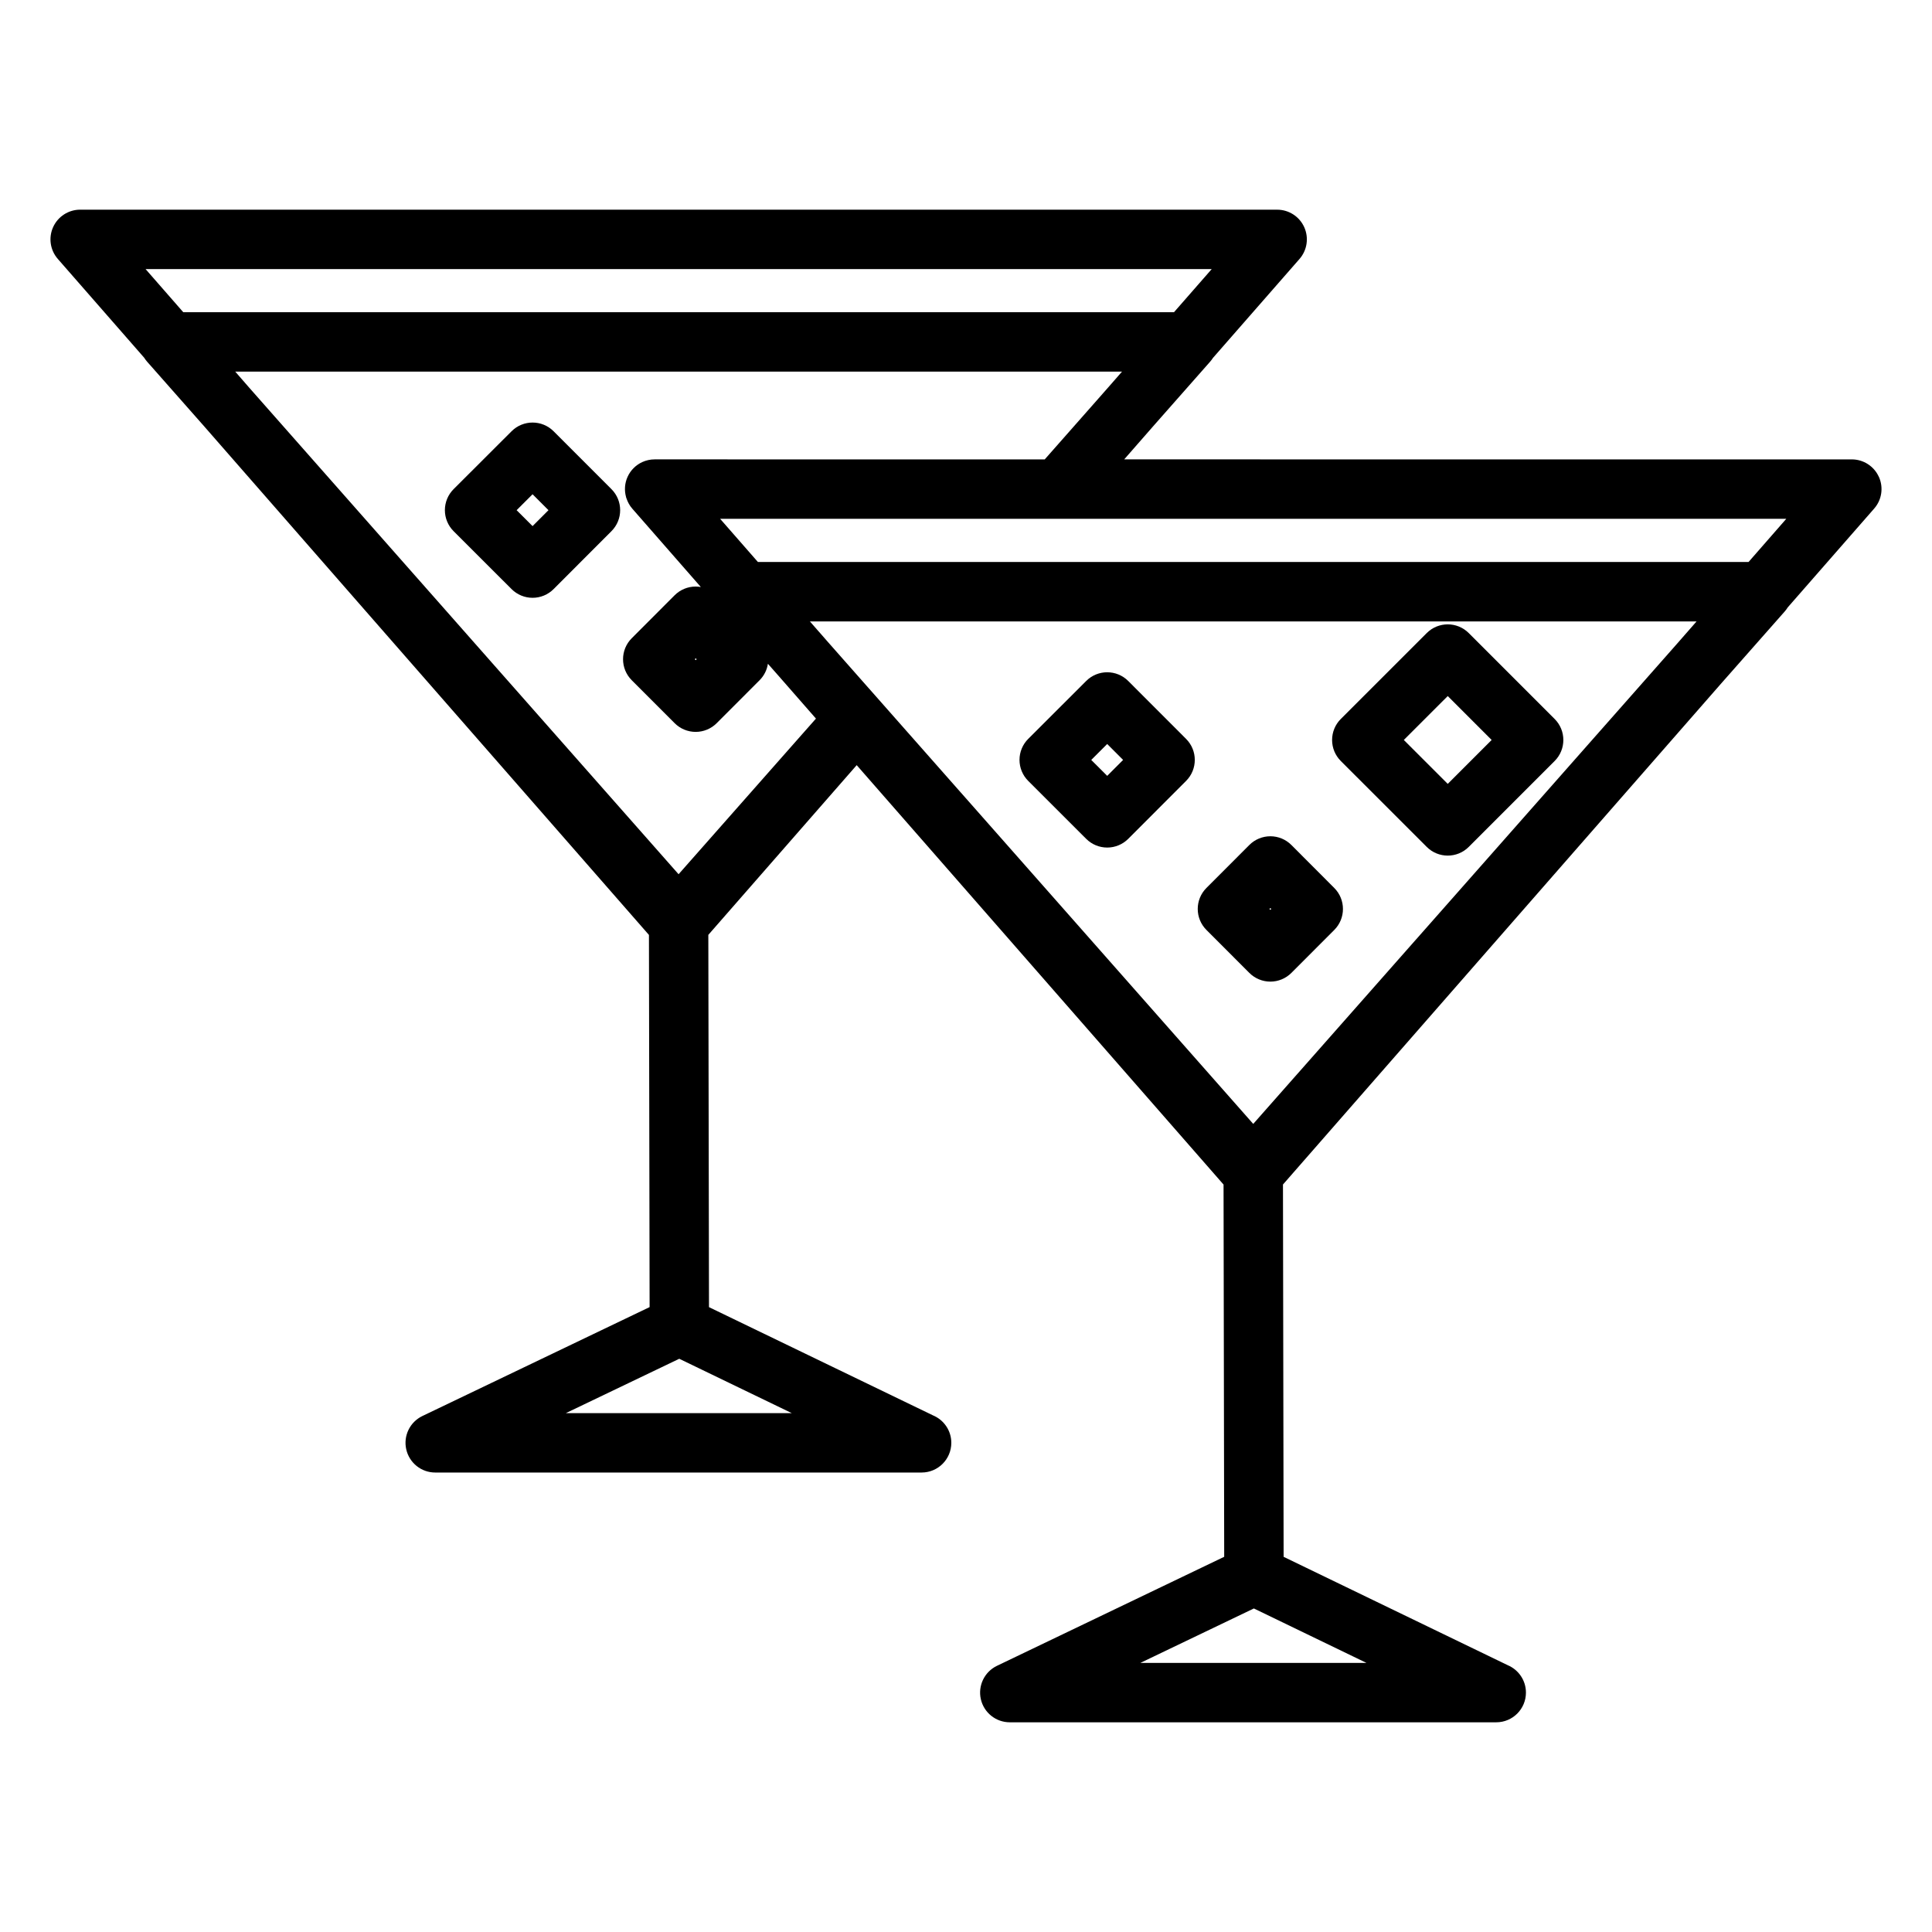
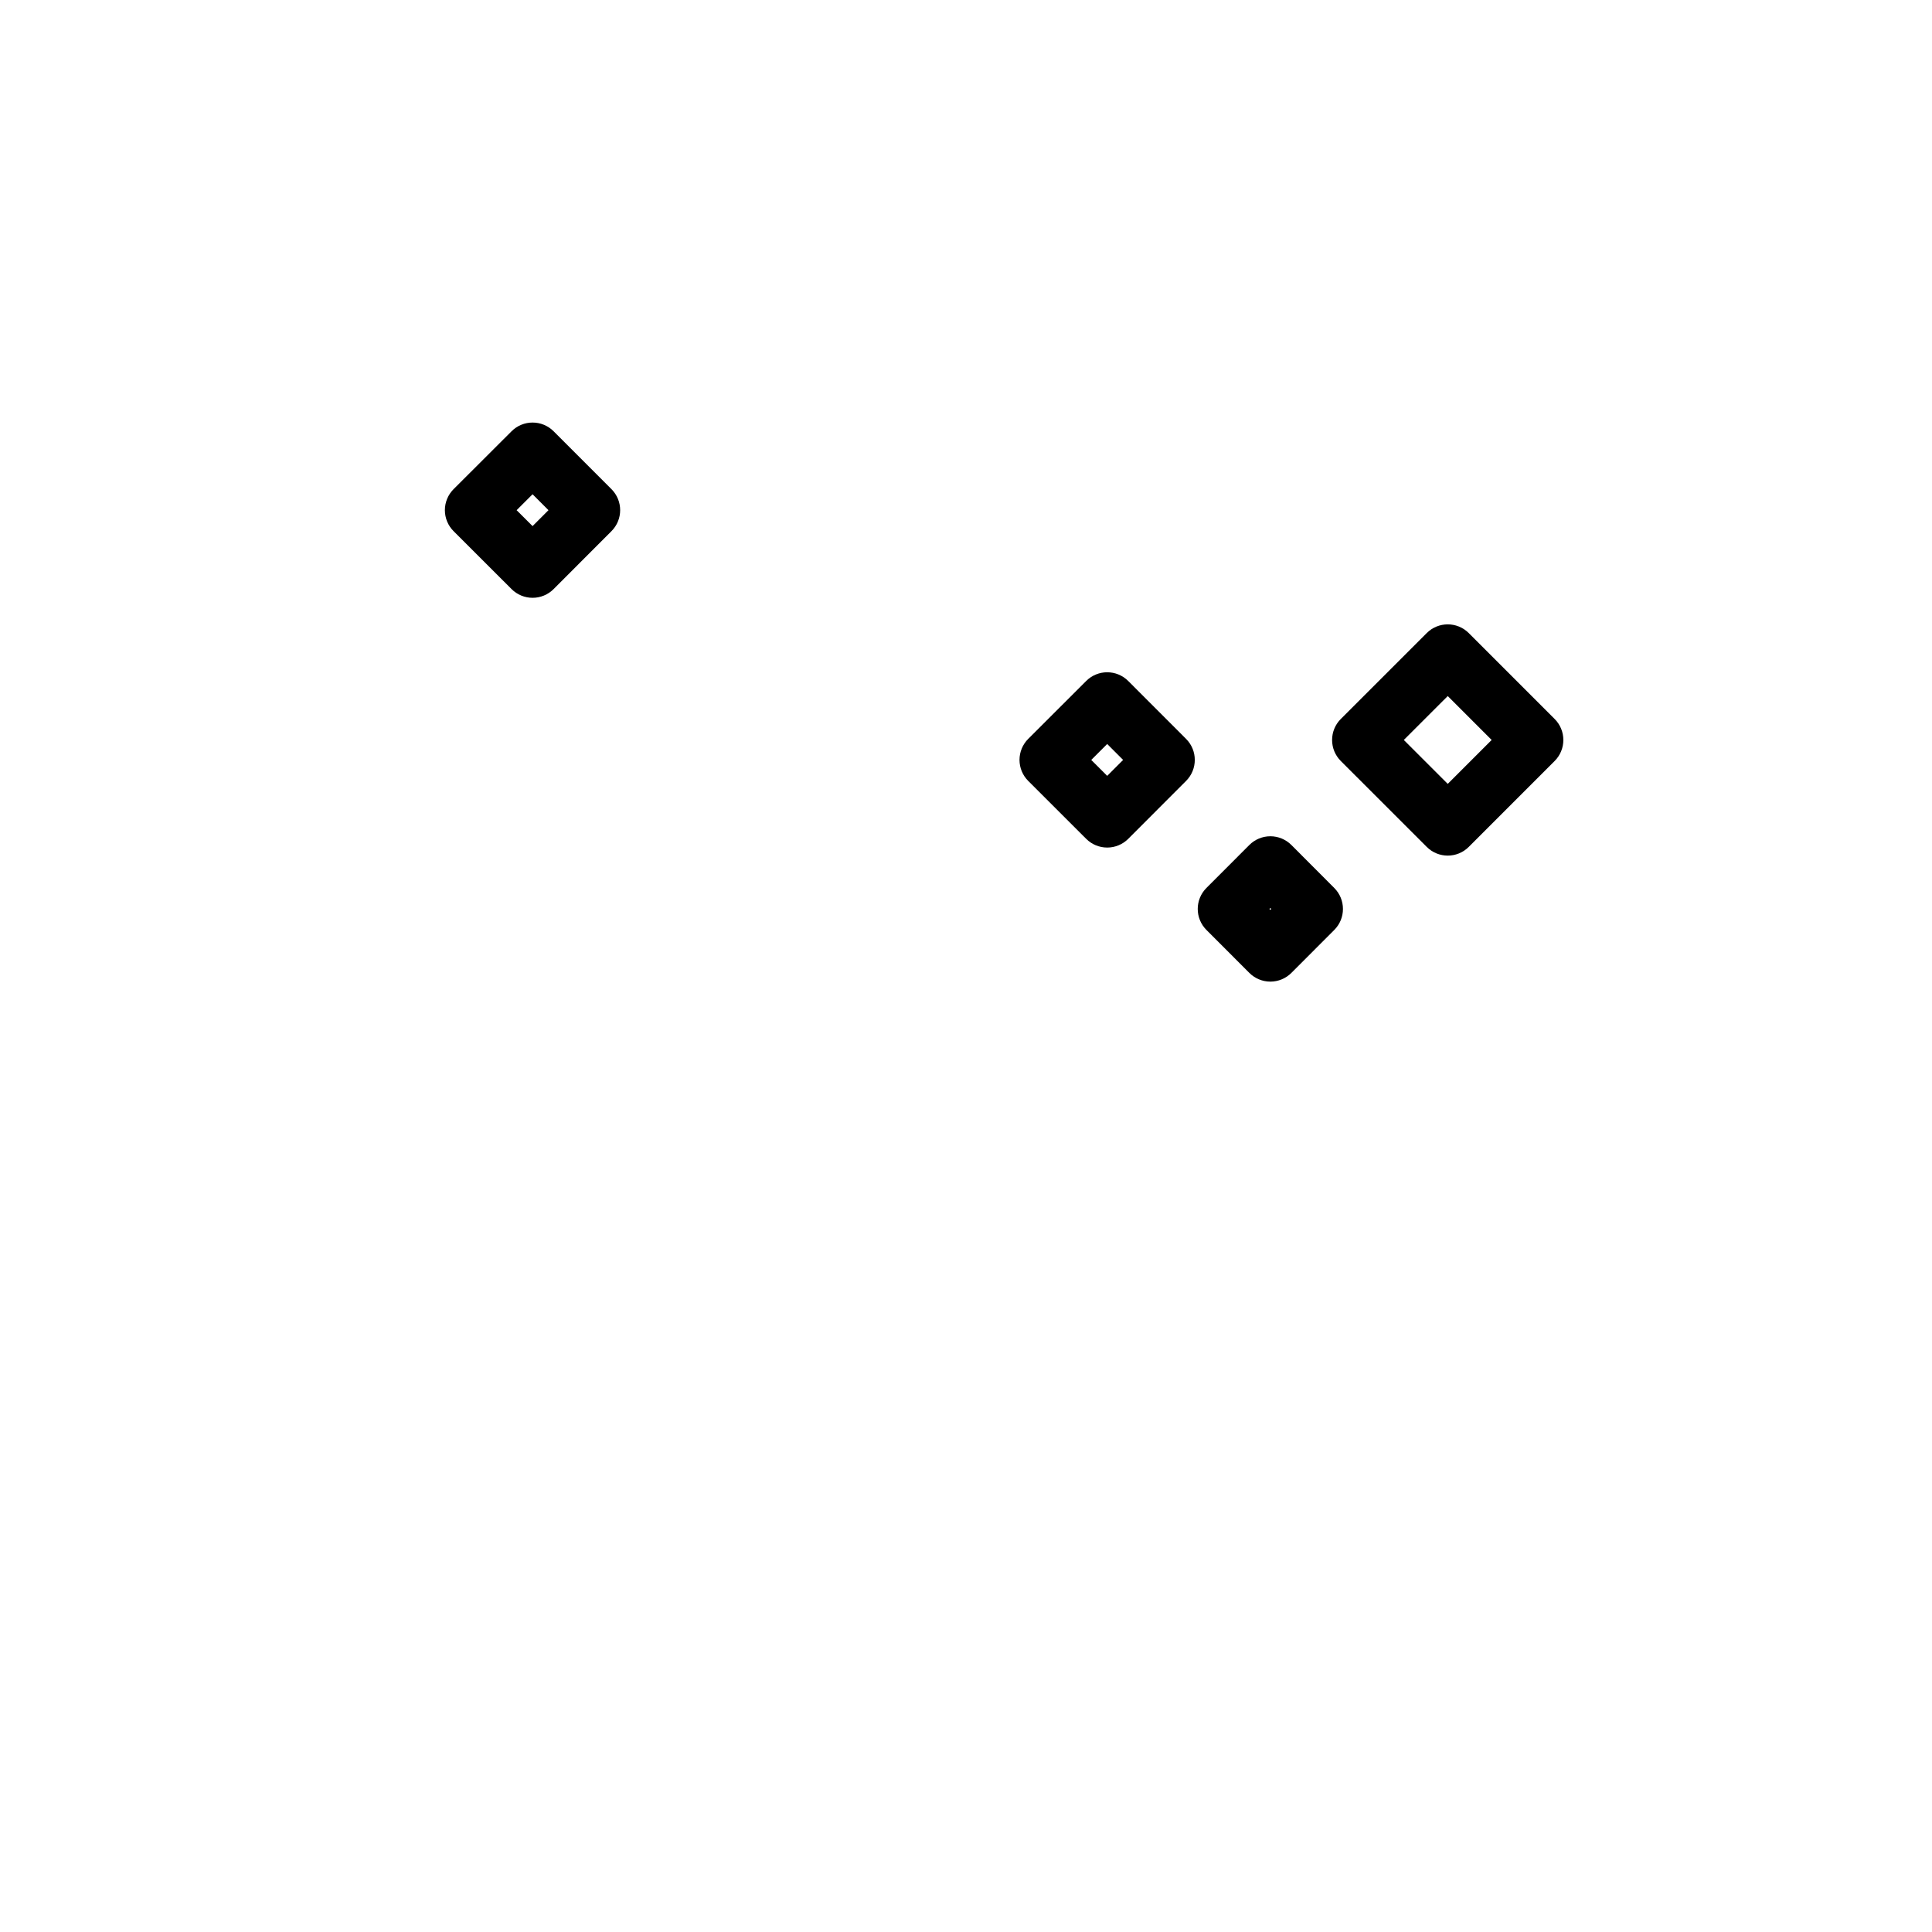
<svg xmlns="http://www.w3.org/2000/svg" fill="#000000" width="800px" height="800px" version="1.1" viewBox="144 144 512 512">
  <g>
    <path d="m290.71 258.29c-3.074-3.074-8.055-3.078-11.133-0.008l-15.371 15.348c-1.477 1.477-2.309 3.481-2.309 5.57s0.832 4.094 2.309 5.57l15.371 15.355c1.477 1.473 3.477 2.301 5.562 2.301h0.004c2.09 0 4.09-0.832 5.566-2.309l15.336-15.355c3.07-3.074 3.07-8.055 0-11.129zm-5.574 25.133-4.227-4.219 4.227-4.219 4.215 4.219z" />
-     <path d="m641.91 270.36c-1.277-2.812-4.078-4.617-7.168-4.617l-192.82-0.004 7.598-8.684 15.199-17.234c0.273-0.309 0.512-0.637 0.727-0.973l22.938-26.223c2.031-2.324 2.519-5.625 1.242-8.438s-4.078-4.617-7.168-4.617l-317.21-0.004c-3.086 0-5.891 1.805-7.168 4.617-1.277 2.812-0.793 6.109 1.242 8.438l22.883 26.176c0.223 0.355 0.473 0.703 0.758 1.027l15.223 17.25 40.414 46.227 77.375 88.465 0.176 98.629-60.219 28.867c-3.312 1.59-5.086 5.258-4.273 8.844 0.816 3.582 4 6.129 7.676 6.129h128.88 0.02c4.348 0 7.871-3.523 7.871-7.871 0-3.266-1.988-6.066-4.82-7.258l-59.398-28.699-0.176-98.656 39.32-44.977 19.844 22.684 77.375 88.465 0.172 98.645-60.219 28.891c-3.312 1.59-5.086 5.262-4.273 8.844 0.816 3.582 4 6.125 7.676 6.125h128.89 0.02c4.348 0 7.871-3.523 7.871-7.871 0-3.266-1.988-6.062-4.816-7.258l-59.402-28.723-0.172-98.668 77.352-88.449 38.852-44.414 16.793-19.031c0.289-0.328 0.539-0.68 0.766-1.043l22.898-26.176c2.047-2.32 2.535-5.621 1.258-8.434zm-34.527 22.574h-262.53l-10.016-11.449h282.55zm-18.969 21.684-50.695 57.445-61.598 69.785-61.574-69.785-51.336-58.152-1.613-1.848-1.145-1.297-1.824-2.086h234.98zm-382.07-72.133h235l-3.723 4.258-16.754 19-103.38-0.004c-1.156 0-2.277 0.254-3.289 0.719-1.688 0.777-3.082 2.141-3.879 3.898-0.781 1.715-0.895 3.609-0.41 5.359 0.012 0.043 0.016 0.086 0.027 0.129 0.027 0.09 0.07 0.172 0.098 0.262 0.324 0.969 0.828 1.891 1.523 2.688l18.172 20.773c-0.449-0.078-0.91-0.125-1.375-0.125-2.09 0-4.094 0.832-5.57 2.309l-11.371 11.391c-3.066 3.074-3.066 8.051 0.004 11.125l11.371 11.383c1.477 1.477 3.481 2.309 5.57 2.309s4.094-0.832 5.57-2.309l11.371-11.383c1.227-1.23 1.957-2.766 2.203-4.359l2.906 3.293 9.828 11.234-36.406 41.246-113.86-129.03zm122.27 76.219-0.246 0.246-0.246-0.246 0.246-0.246zm136.5-103.39-10 11.43h-262.54l-9.992-11.43zm-111.29 303.18h-59.867l30.051-14.406zm152.3 66.191h-59.914l30.074-14.426z" />
-     <path d="m522.1 368.44c1.539 1.535 3.551 2.305 5.566 2.305s4.031-0.77 5.566-2.305l22.766-22.77c3.074-3.074 3.074-8.059 0-11.133l-22.766-22.77c-3.074-3.074-8.059-3.074-11.133 0l-22.777 22.77c-1.477 1.477-2.305 3.481-2.305 5.566 0 2.09 0.828 4.09 2.305 5.566zm5.566-39.977 11.637 11.637-11.637 11.637-11.641-11.637z" />
+     <path d="m522.1 368.44c1.539 1.535 3.551 2.305 5.566 2.305s4.031-0.77 5.566-2.305l22.766-22.77c3.074-3.074 3.074-8.059 0-11.133l-22.766-22.77c-3.074-3.074-8.059-3.074-11.133 0l-22.777 22.77c-1.477 1.477-2.305 3.481-2.305 5.566 0 2.09 0.828 4.09 2.305 5.566zm5.566-39.977 11.637 11.637-11.637 11.637-11.641-11.637" />
    <path d="m431.86 366.31c1.477 1.477 3.477 2.301 5.562 2.301h0.004c2.09 0 4.09-0.832 5.566-2.309l15.336-15.355c3.07-3.074 3.07-8.055 0-11.129l-15.336-15.352c-3.074-3.074-8.059-3.078-11.133-0.008l-15.371 15.352c-1.48 1.477-2.309 3.481-2.309 5.57s0.832 4.094 2.309 5.57zm5.559-25.145 4.215 4.223-4.215 4.223-4.227-4.223z" />
    <path d="m475.09 401.83c1.477 1.477 3.481 2.309 5.57 2.309s4.094-0.832 5.57-2.309l11.367-11.383c3.066-3.074 3.066-8.051 0-11.125l-11.367-11.391c-1.477-1.48-3.481-2.312-5.57-2.312s-4.094 0.832-5.57 2.309l-11.375 11.391c-3.07 3.074-3.066 8.051 0 11.125zm5.566-17.195 0.246 0.246-0.246 0.246-0.246-0.246z" />
  </g>
</svg>